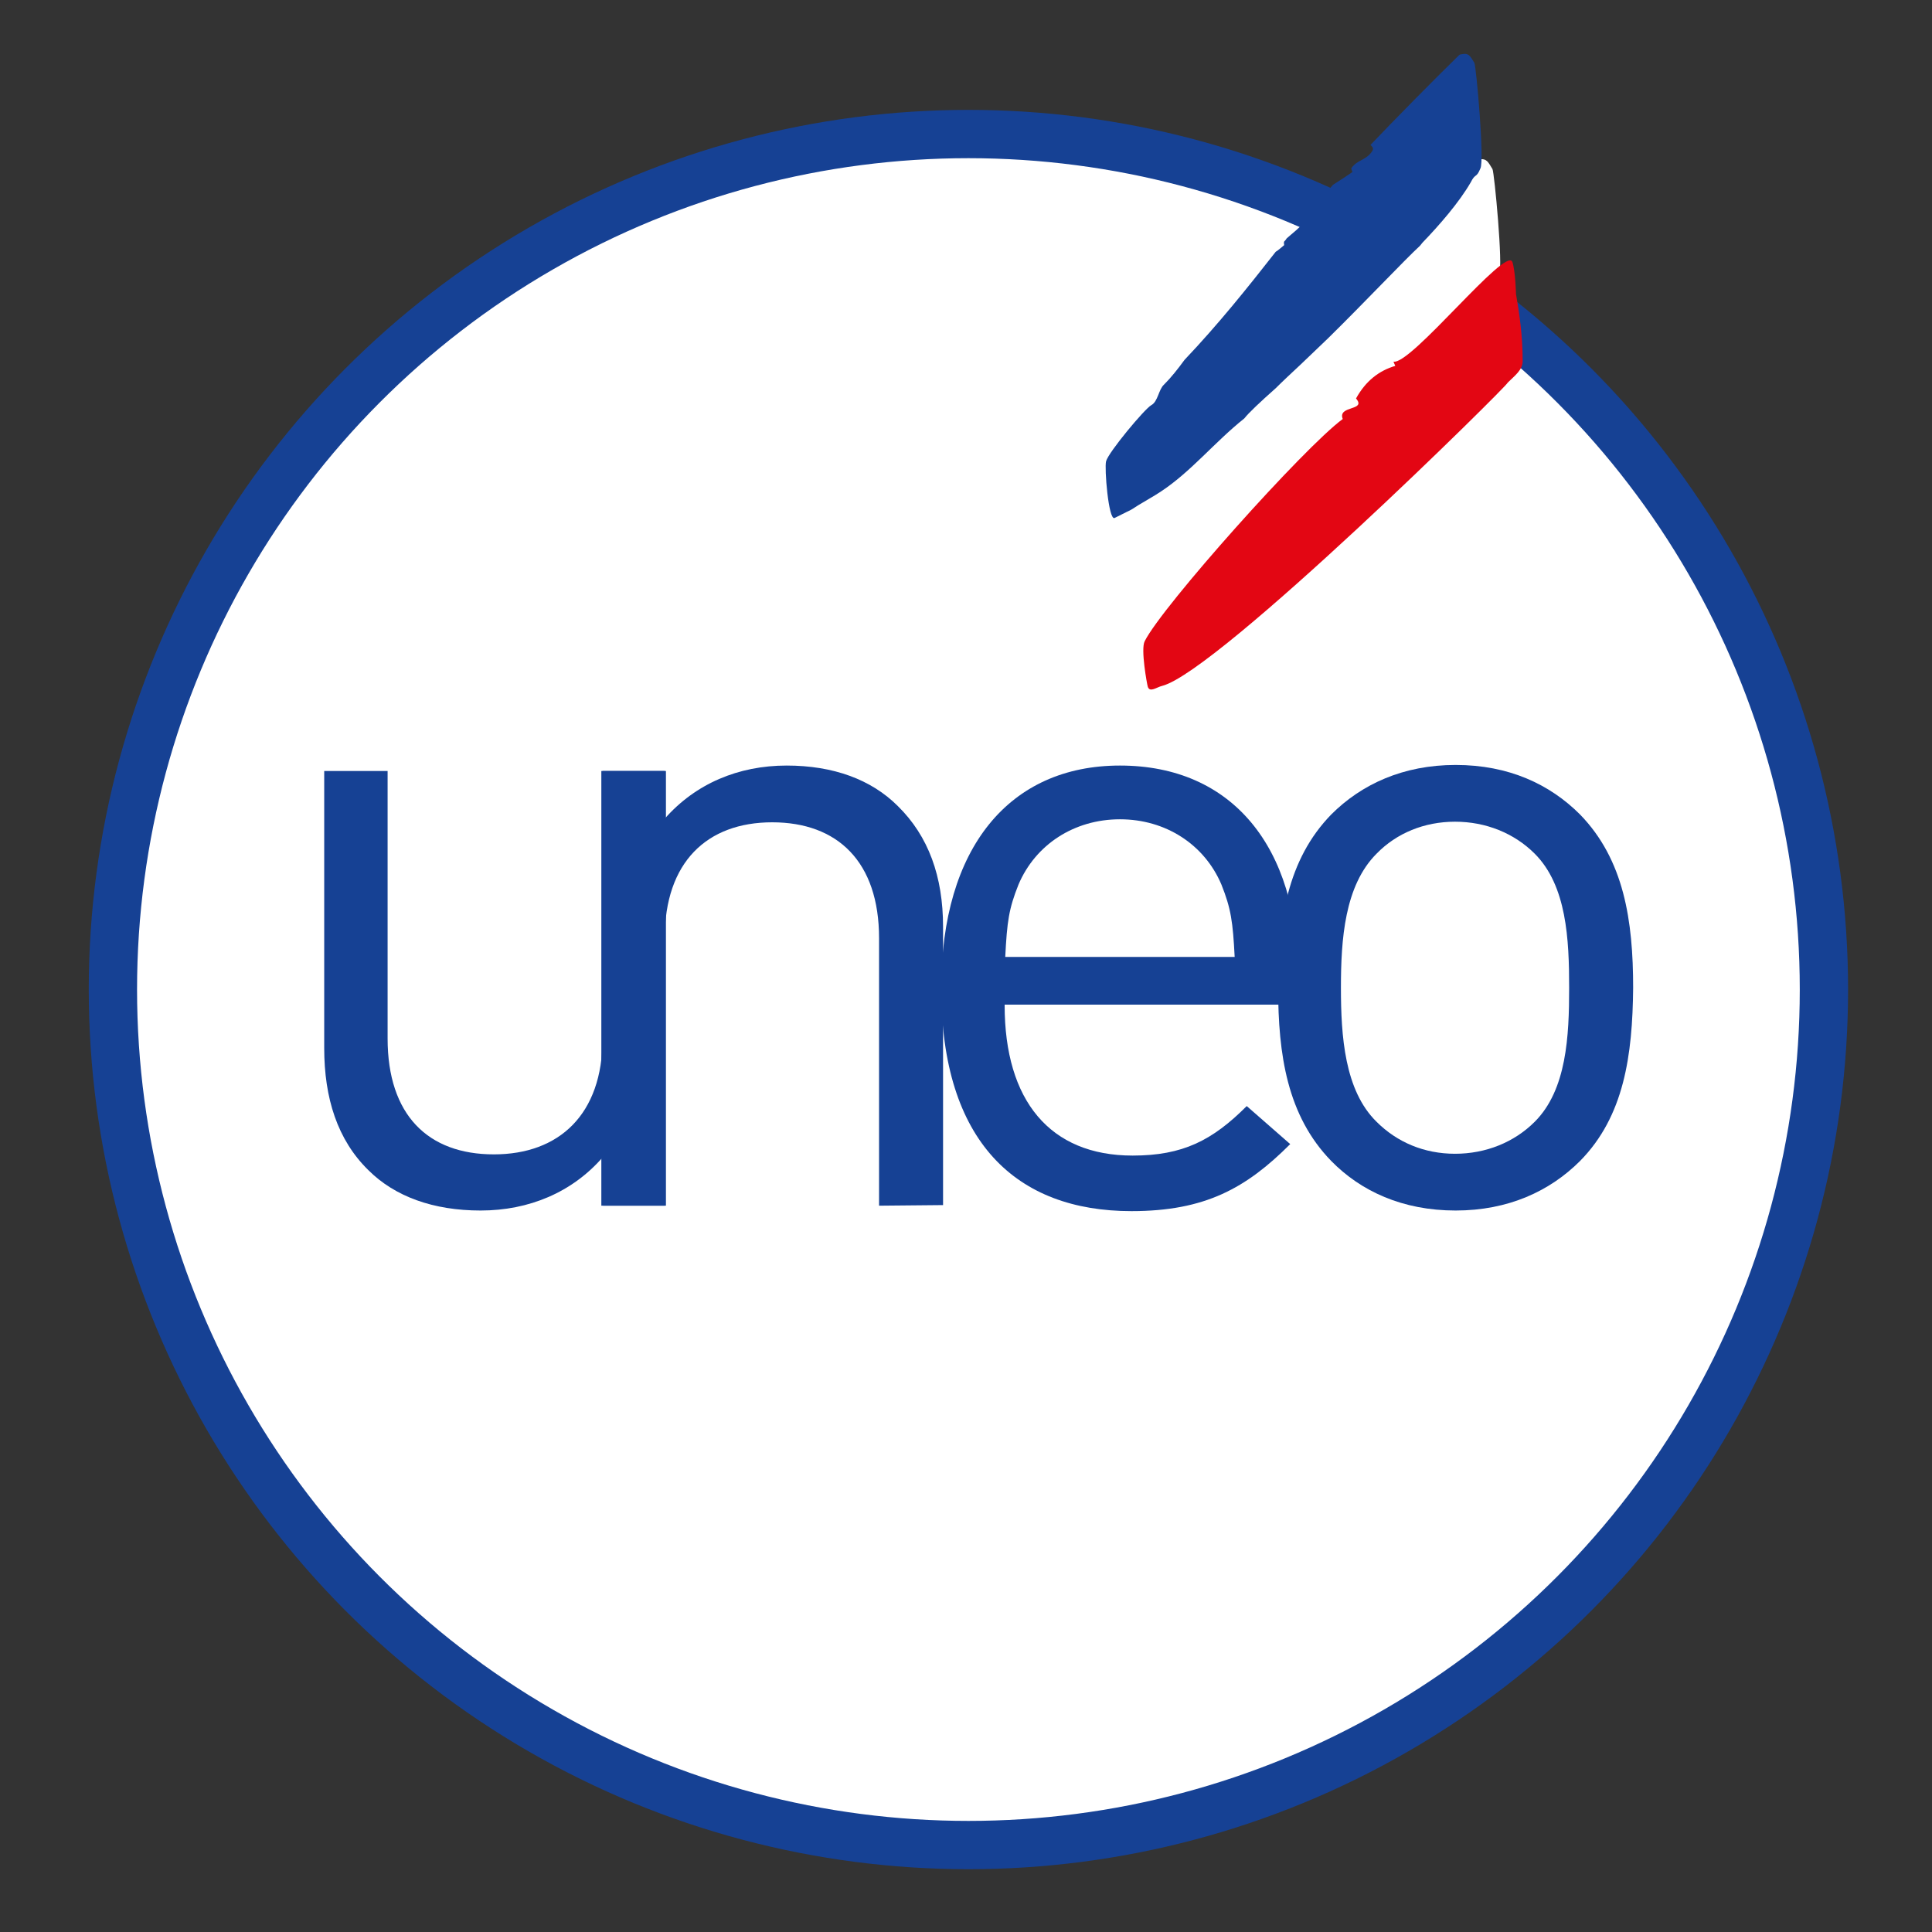
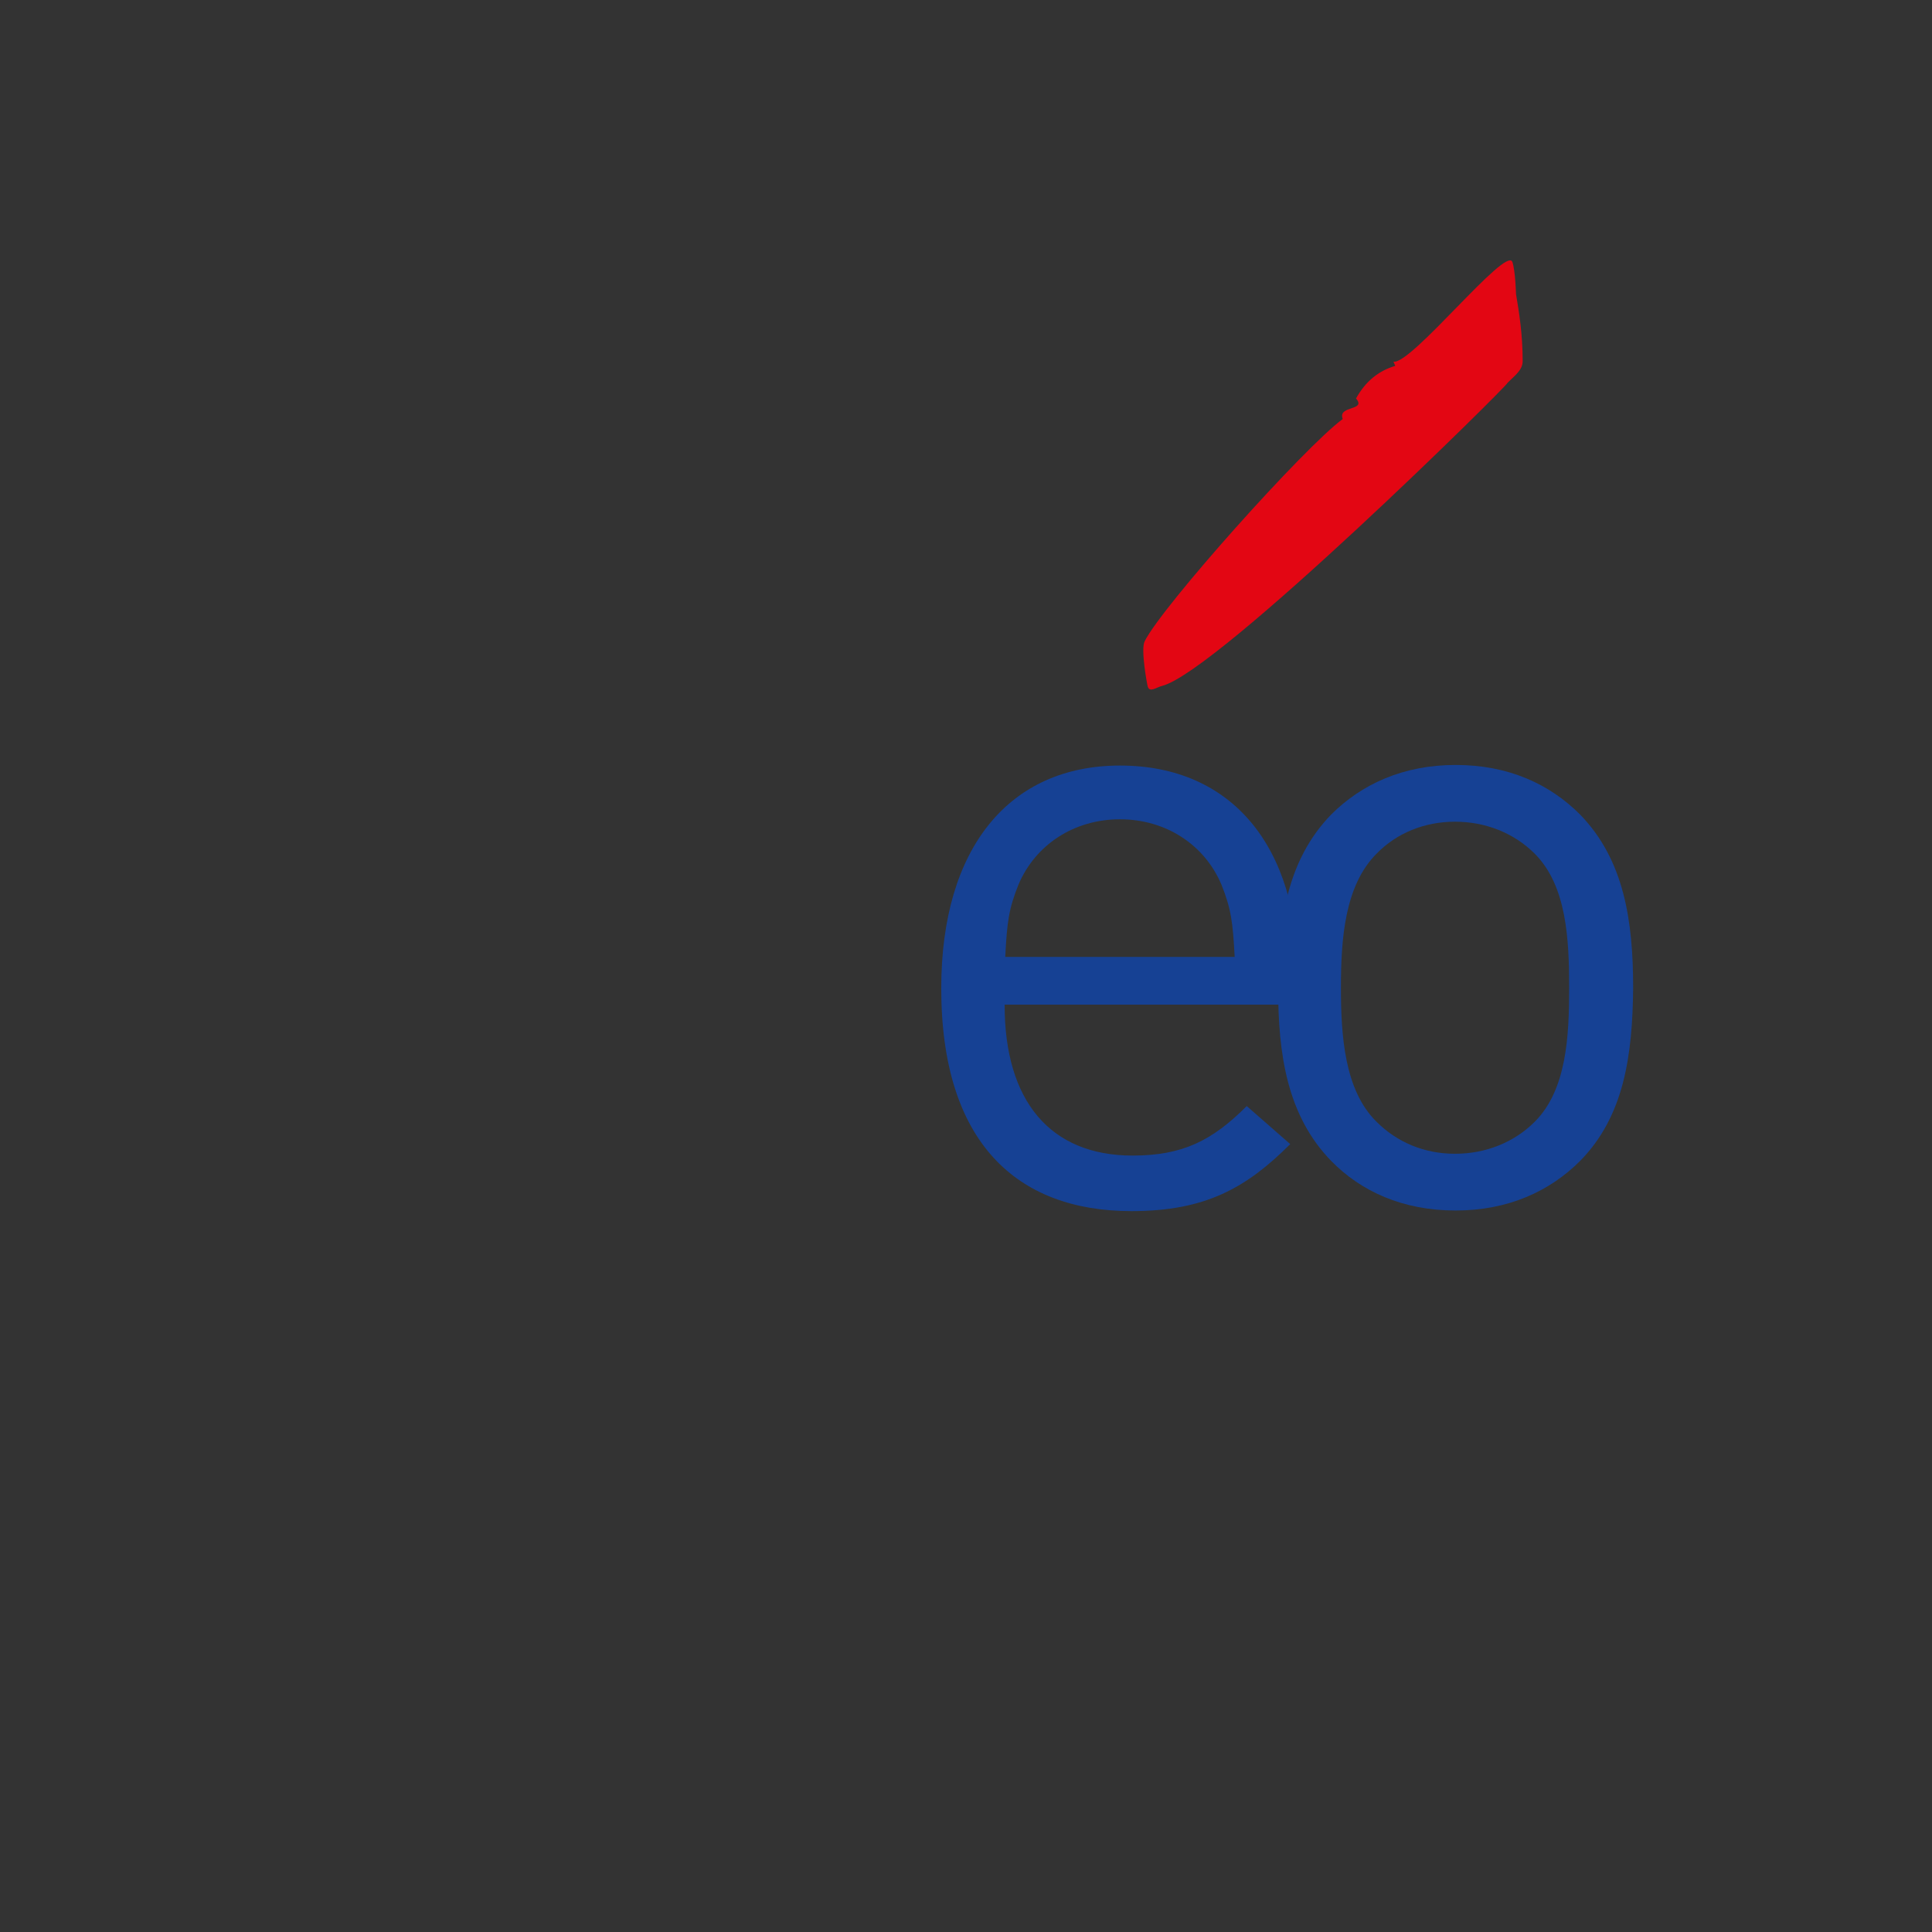
<svg xmlns="http://www.w3.org/2000/svg" version="1.1" id="Calque_1" x="0px" y="0px" viewBox="0 0 320 320" style="enable-background:new 0 0 320 320;" xml:space="preserve">
  <rect x="0" y="0" width="320" height="320" fill="#333333" stroke="none" />
  <style type="text/css">
	.st0{fill:#FFFFFF;stroke:#164194;stroke-width:8;stroke-miterlimit:10;}
	.st1{fill:#164194;}
	.st2{fill:#FFFFFF;}
	.st3{fill:#E30613;}
</style>
-   <circle class="st0" cx="160.4" cy="163.9" r="141.7" />
-   <path class="st1" d="M99.9,199.7v-8.1c-5.1,5.9-12.3,8.9-20.3,8.9c-7.8,0-14.2-2.3-18.6-6.7c-5.1-5-7.3-11.9-7.3-20.2v-45.9h10.5  V172c0,12.7,6.7,19.2,17.6,19.2c10.8,0,18-6.6,18-19.2v-44.3h10.5v72H99.9z" />
-   <path class="st1" d="M145.6,199.7v-44.3c0-12.7-6.9-19.2-17.7-19.2c-10.8,0-17.8,6.6-17.8,19.2v44.3H99.6v-72h10.5v7.9  c5.1-5.8,12.2-8.8,20.2-8.8c7.7,0,14,2.3,18.4,6.7c5.1,5,7.5,11.7,7.5,20v46.1L145.6,199.7L145.6,199.7z" />
  <path class="st1" d="M166.4,166.5c0,15.8,7.5,24.9,21.2,24.9c8.3,0,13.2-2.5,18.9-8.2l7.2,6.3c-7.3,7.3-14.1,11.1-26.3,11.1  c-19,0-31.5-11.4-31.5-36.9c0-23.3,11.3-36.9,29.6-36.9c18.6,0,29.5,13.5,29.5,34.8v4.8h-48.6V166.5z M202.3,146.5  c-2.8-6.6-9.2-10.8-16.8-10.8c-7.6,0-14,4.2-16.8,10.8c-1.6,4-1.9,6.1-2.2,12h38C204.2,152.7,203.9,150.5,202.3,146.5" />
  <path class="st1" d="M261.7,192.3c-5,5-11.9,8.2-20.6,8.2c-8.8,0-15.7-3.2-20.6-8.2c-7.3-7.5-8.8-17.6-8.8-28.7s1.5-21.2,8.8-28.7  c5-5,11.9-8.2,20.6-8.2c8.8,0,15.6,3.2,20.6,8.2c7.3,7.5,8.8,17.6,8.8,28.7C270.4,174.8,269,184.9,261.7,192.3 M254.2,141.4  c-3.4-3.4-8.1-5.3-13.2-5.3s-9.7,1.9-13,5.3c-5.3,5.3-5.9,14.2-5.9,22.2s0.6,17,5.9,22.2c3.4,3.4,7.9,5.3,13,5.3s9.8-1.9,13.2-5.3  c5.3-5.3,5.7-14.2,5.7-22.2S259.5,146.7,254.2,141.4" />
  <g>
-     <path class="st2" d="M247.2,28c-0.7-1.1-0.9-1.8-2.2-1.6c-0.2,0-0.3,0.1-0.5,0.2c-3.1,2.9-9,8.4-12.8,12.2c-0.7,0.7-1,1.6-1.3,2.5   c0,0,0,0.1-0.1,0.2c-1,1.5-2.5,1.2-3.5,2.7l0.2,0.6c-0.8,0.5-1.7,1.1-2.6,1.6c-0.4,0.2-0.7,0.5-1,0.8c-1.1,1.1-2.1,2.3-3.2,3.4   c-0.5,0.6-1.1,1.2-1.2,2c0,0,0,0.1-0.1,0.1c-0.7,0.8-1.8,1.6-2.8,2.4c-0.1,0.2-0.3,0.3-0.4,0.5s0,0.5,0,0.6   c-0.3,0.3-0.6,0.5-0.9,0.7s-0.6,0.5-0.8,0.8c-4.5,5.5-9.1,10.9-14.5,16.3c-0.1,0.1-0.2,0.3-0.3,0.4c-1,1.3-2.1,2.7-3.2,3.7   c-0.9,0.7-11,10.7-12.1,11.3c-1.1,0.5-7.1,7.4-7.5,8.9c-0.3,1.1,0.4,9.8,1.4,9.4l2-0.9c0.7-0.3,1.3-0.7,1.9-1   c1.3-0.7,2.6-1.3,3.8-2c4.9-2.9,18.3-15.2,23.4-19c0.2-0.1,0.4-0.3,0.5-0.4c0.9-0.9,2.6-2.5,5-4.5c1.2-1.1,2.6-2.4,4.1-3.7   s3-2.8,4.6-4.2c6.2-5.7,12.5-12,15.2-14.4l0.4-0.5c2.8-2.7,6.1-6.3,8-9.5c0.8-1.6,0.9-0.5,1.6-2.2C249,44.3,247.5,28.5,247.2,28z" />
-   </g>
+     </g>
  <path class="st3" d="M230.8,59.9l0.3,0.7c-2.7,0.8-4.9,2.5-6.5,5.4c1.8,2.1-3.1,1.1-2.2,3.4c-6.4,4.7-29.9,31-32.8,36.8  c-0.7,1.3,0.4,7.2,0.5,7.5c0.3,1.1,1.5,0.1,2.4-0.1c9.3-2.4,57.7-50.2,57.2-50.2c1.2-1.2,2.5-2.1,2.5-3.6c0-4.5-0.6-8.1-1.1-11.1  c0,0-0.1-3.8-0.6-5.3C249.5,40.6,233.7,60.5,230.8,59.9z" />
  <g>
-     <path class="st1" d="M244.2,10.4c-0.7-1.1-0.9-1.7-2.2-1.4c-0.2,0-0.3,0.1-0.5,0.3c-3.7,3.6-11,11-14.5,14.7c0.2,0.3,0.6,0.4,0.3,1   c-1,1.6-2.5,1.4-3.5,2.9l0.2,0.6c-1,0.7-2.1,1.4-3.2,2.1c-1.7,1.9-3.4,3.8-5,5.7c0.2,0.2,0.3,0.3,0.1,0.6c-0.7,0.9-1.8,1.7-2.8,2.6   c-0.1,0.2-0.3,0.4-0.4,0.5c-0.1,0.2,0,0.5,0,0.6c-0.5,0.4-0.9,0.8-1.4,1.1c-4.7,6-9.5,12-15.1,17.9c-1.1,1.5-2.2,2.9-3.4,4.1   c-0.9,0.8-1,2.8-2.1,3.4c-1.1,0.6-7.1,7.8-7.5,9.3c-0.3,1.1,0.4,9.8,1.4,9.4l2-1c0.7-0.3,1.3-0.7,1.9-1.1c1.3-0.8,2.6-1.5,3.8-2.3   c5-3.3,8.9-8.2,13.8-12.1c0.7-0.9,2.6-2.7,5.2-5c1.2-1.2,2.6-2.5,4.1-3.9s3-2.9,4.6-4.4c6.2-6.1,12.5-12.8,15.2-15.3l0.4-0.5   c2.8-2.9,6.1-6.7,8-10c0.8-1.6,0.9-0.6,1.6-2.3C245.9,26.6,244.5,10.9,244.2,10.4z" />
-   </g>
+     </g>
</svg>